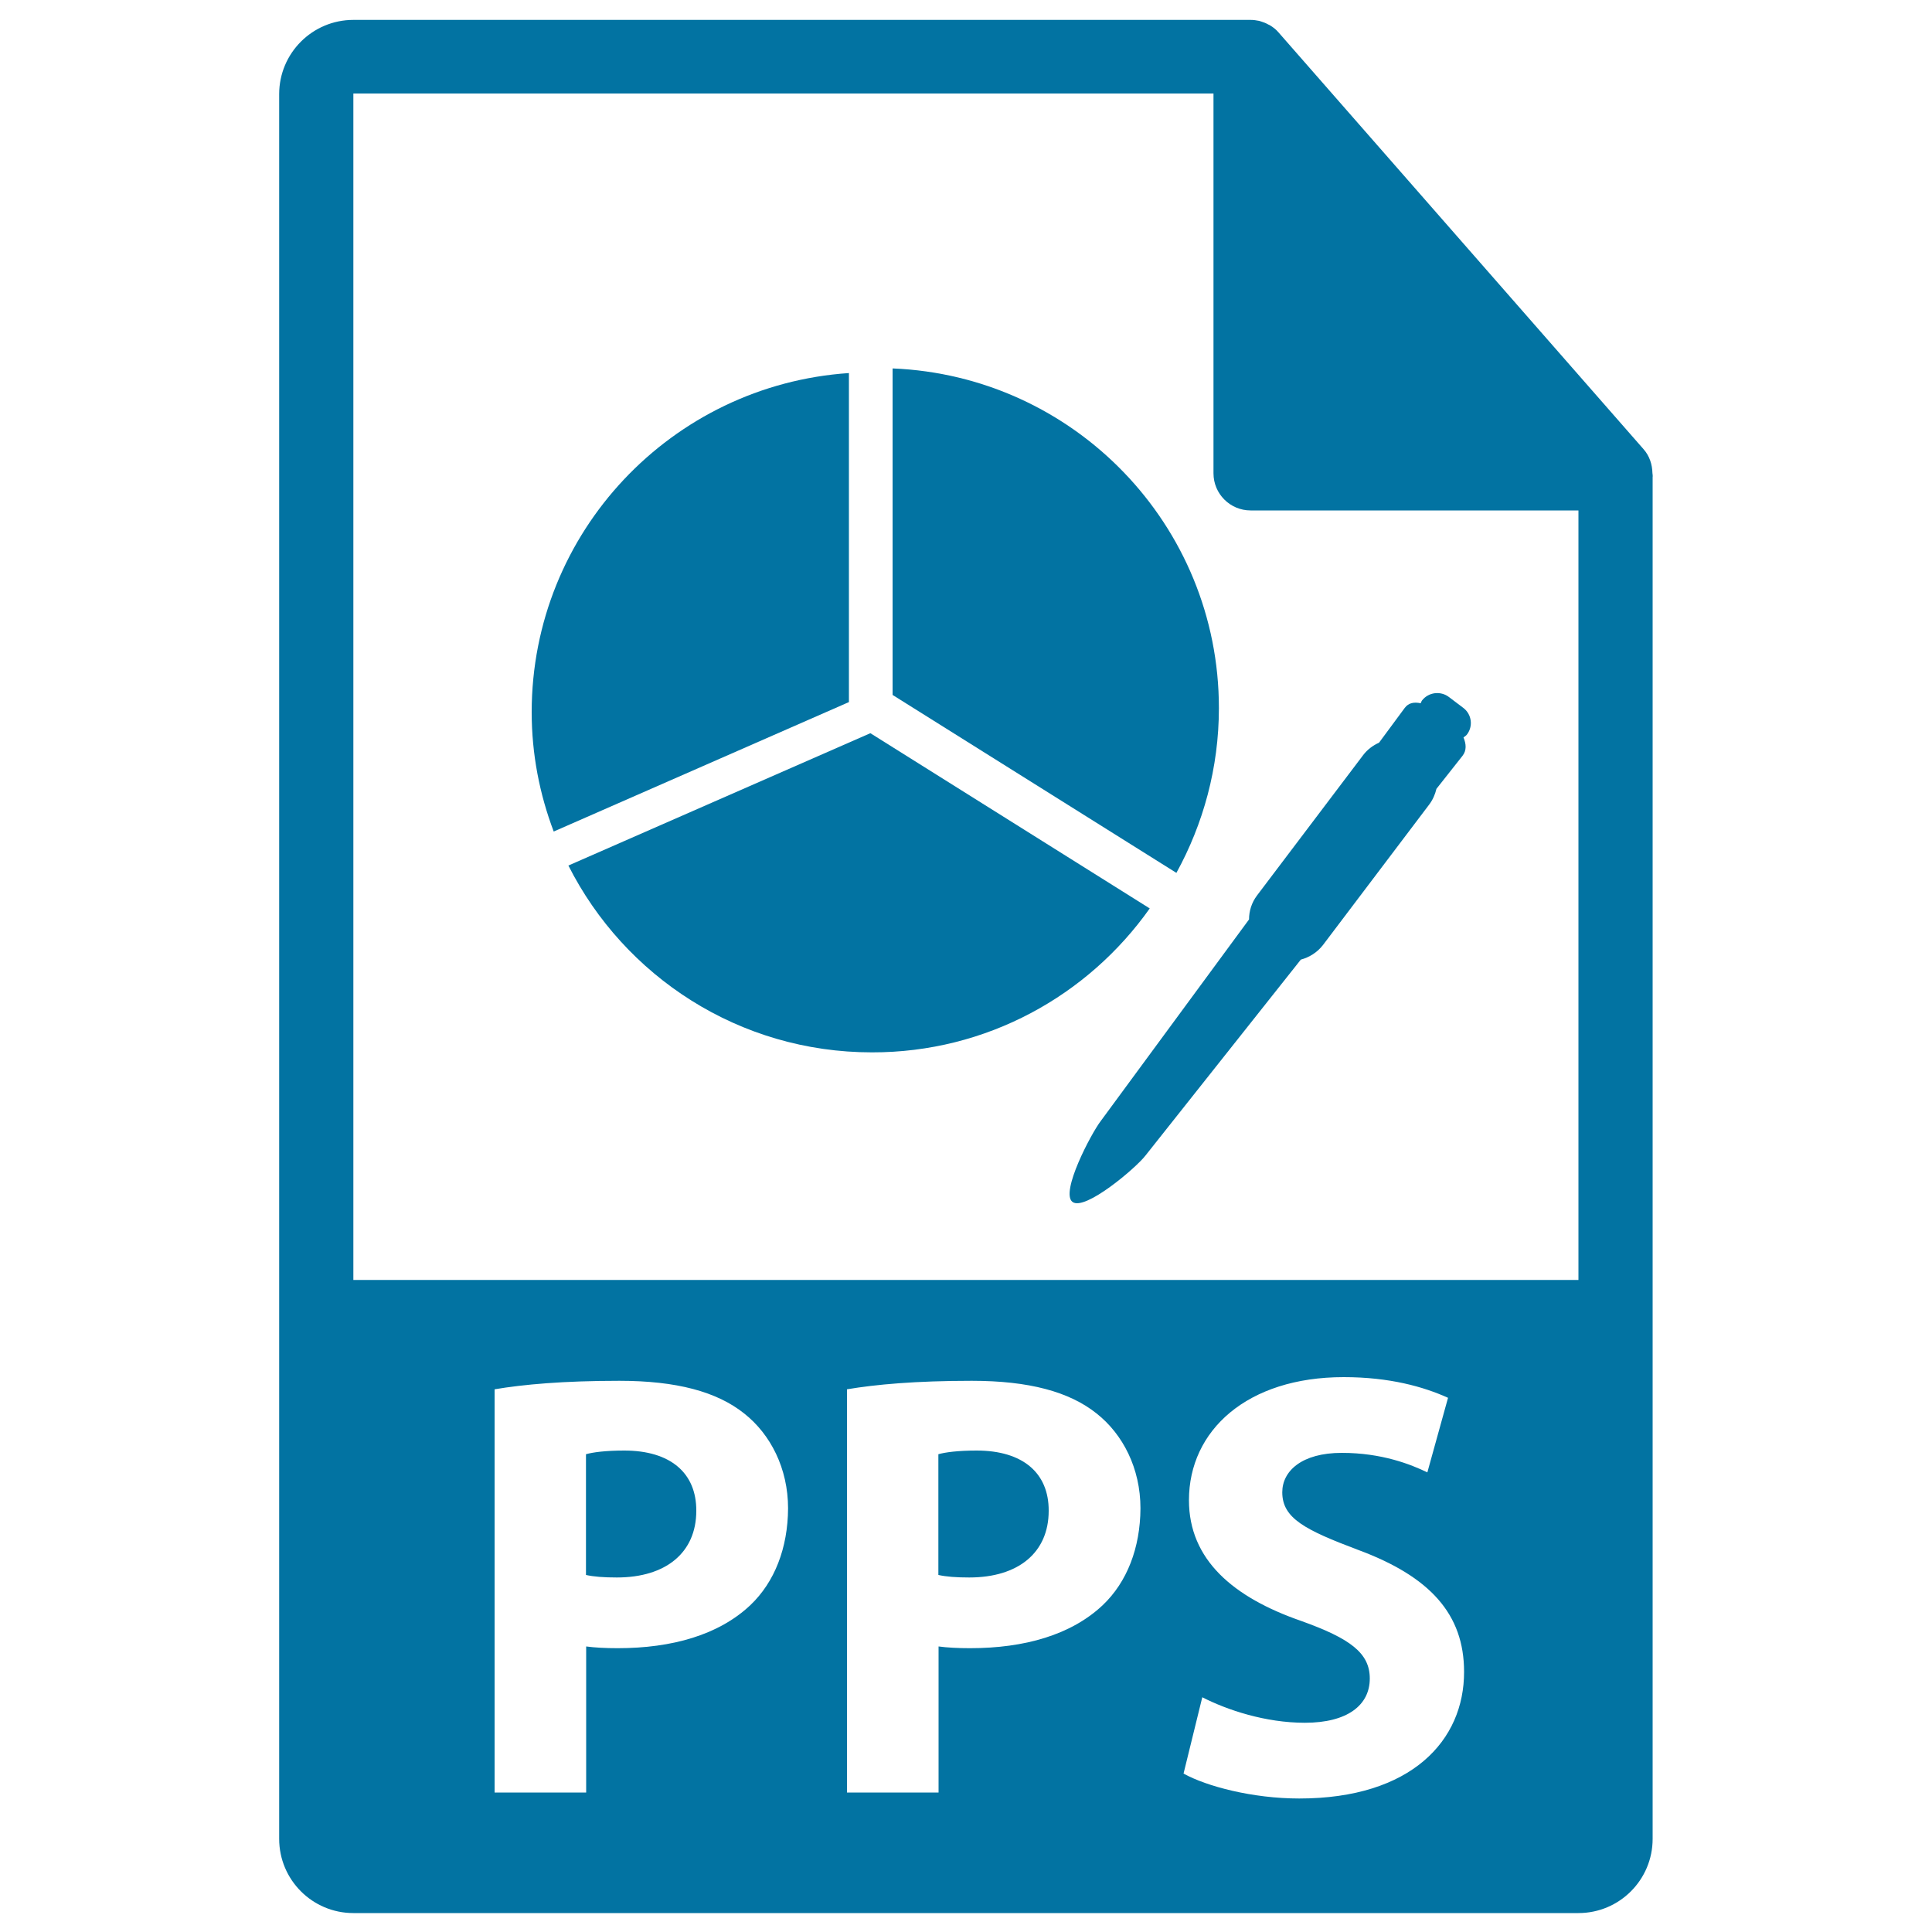
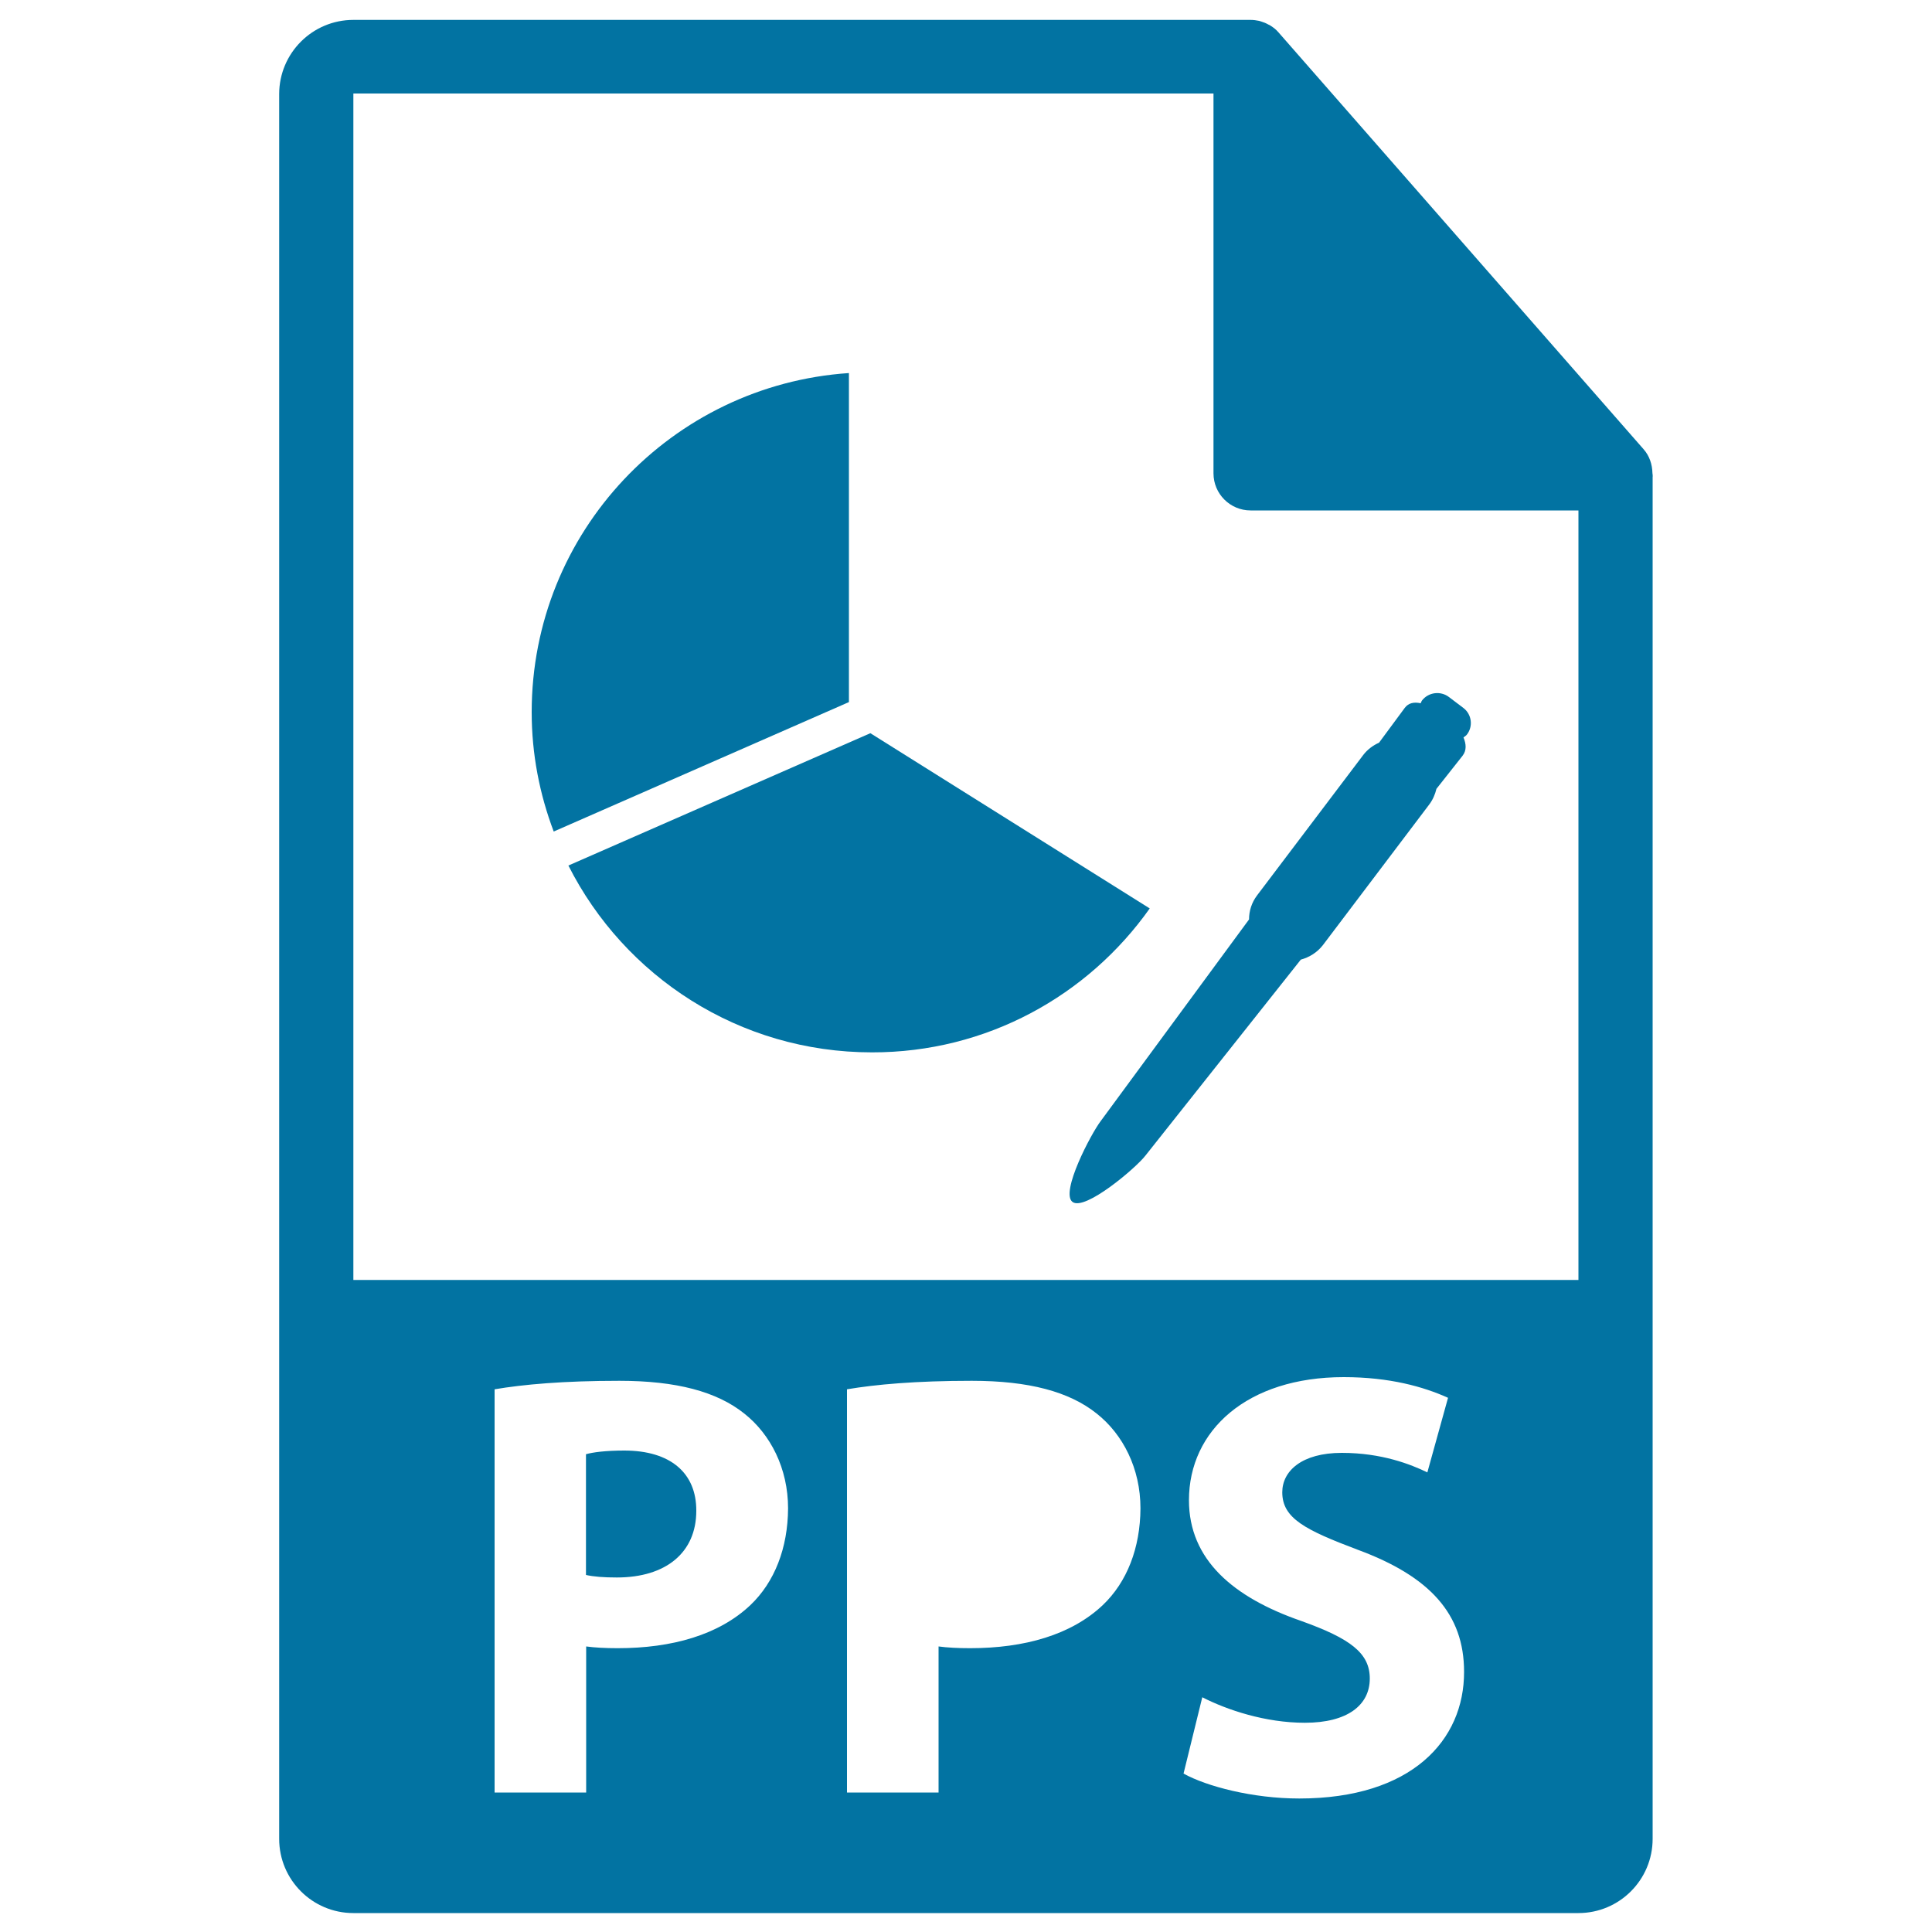
<svg xmlns="http://www.w3.org/2000/svg" viewBox="0 0 1000 1000" style="fill:#0273a2">
  <title>PPS File Format Symbol SVG icon</title>
  <g>
    <g>
      <path d="M323.1,750.8c-9.7,0-16.3,0.9-19.8,1.9v62.5c4.1,0.9,9.1,1.3,16,1.3c25.4,0,41.1-12.9,41.1-34.5C360.5,762.4,347,750.8,323.1,750.8z" />
-       <path d="M505.5,750.8c-9.7,0-16.3,0.9-19.8,1.9v62.5c4.1,0.9,9.1,1.3,16,1.3c25.4,0,41.1-12.9,41.1-34.5C542.9,762.4,529.4,750.8,505.5,750.8z" />
      <path d="M855.3,244.9c-0.1-4.5-1.5-8.9-4.6-12.4l-189-215.8c0-0.1-0.1-0.1-0.1-0.1c-1.1-1.3-2.4-2.3-3.8-3.2c-0.4-0.3-0.8-0.5-1.3-0.7c-1.2-0.7-2.5-1.2-3.8-1.6c-0.4-0.1-0.7-0.2-1-0.3c-1.4-0.3-2.9-0.5-4.4-0.5H182.9c-21.2,0-38.4,17.2-38.4,38.4v903.1c0,21.2,17.2,38.4,38.4,38.4h634.1c21.2,0,38.4-17.2,38.4-38.4V247C855.5,246.3,855.4,245.6,855.3,244.9z M388.4,830.8c-16.3,15.4-40.5,22.3-68.7,22.3c-6.3,0-11.9-0.3-16.3-0.9v75.6h-47.4V719.1c14.7-2.5,35.5-4.4,64.6-4.4c29.5,0,50.5,5.6,64.7,17c13.5,10.7,22.6,28.3,22.6,49C407.8,801.3,400.9,818.9,388.4,830.8z M570.8,830.8c-16.3,15.4-40.5,22.3-68.7,22.3c-6.3,0-11.9-0.3-16.3-0.9v75.6h-47.4V719.1c14.8-2.5,35.5-4.4,64.6-4.4c29.5,0,50.5,5.6,64.7,17c13.5,10.7,22.6,28.3,22.6,49C590.2,801.3,583.3,818.9,570.8,830.8z M672.5,930.9c-24.2,0-48-6.3-59.9-12.9l9.7-39.5c12.9,6.6,32.7,13.2,53.1,13.2c22,0,33.6-9.1,33.6-22.9c0-13.2-10.1-20.7-35.5-29.8c-35.2-12.2-58.1-31.7-58.1-62.5c0-36.1,30.1-63.7,80.1-63.7c23.8,0,41.4,5,54,10.7l-10.7,38.6c-8.5-4.1-23.5-10.1-44.3-10.1c-20.7,0-30.8,9.4-30.8,20.4c0,13.5,11.9,19.5,39.2,29.8c37.3,13.8,54.9,33.3,54.9,63.1C757.9,900.8,730.6,930.9,672.5,930.9z M182.9,662.5V48.4h445.2v196.6c0,10.6,8.6,19.2,19.2,19.2h169.7l0,398.3H182.9z" />
      <path d="M439.3,193.1c-91.6,6.2-164.1,82.3-164.1,175.5c0,21.8,4.1,42.5,11.4,61.8l152.8-67V193.1L439.3,193.1z" />
      <path d="M595.1,470.2l-144.6-90.7L294.2,448c29,57.4,88.4,96.7,157.1,96.7C510.7,544.8,563.2,515.3,595.1,470.2z" />
-       <path d="M630.9,366.5c0-94.8-75-172-168.9-175.8v169l146.9,92.1C622.8,426.5,630.9,397.4,630.9,366.5z" />
      <path d="M750,360.8c-4.3-3.3-10.6-2.6-14,1.8c-0.3,0.4-0.4,1-0.7,1.4c-3.2-0.7-6.2-0.3-8.2,2.4l-13.3,18c-3.1,1.4-6,3.5-8.2,6.4l-54.9,72.6c-2.9,3.8-4.2,8.2-4.2,12.5l-76.8,104.4c-4.9,6.4-21,36.9-14.6,41.8c6.4,4.9,32.9-17.6,37.8-24l80.4-101.4c4.4-1.2,8.5-3.7,11.5-7.6l54.9-72.6c1.9-2.5,3.1-5.3,3.8-8.2l13.5-17.1c2.2-2.8,1.9-6.2,0.5-9.5c0.6-0.5,1.2-0.8,1.7-1.4c3.4-4.3,2.6-10.6-1.8-13.9L750,360.8z" />
    </g>
  </g>
</svg>